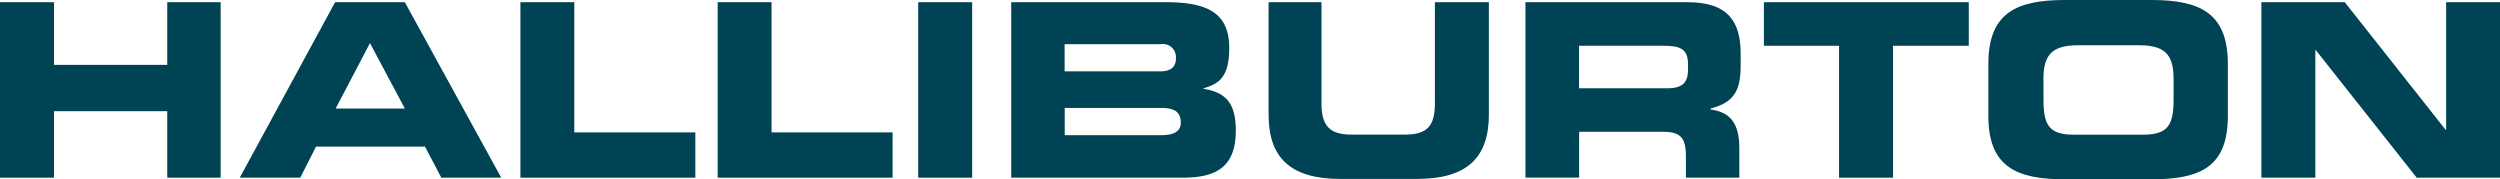
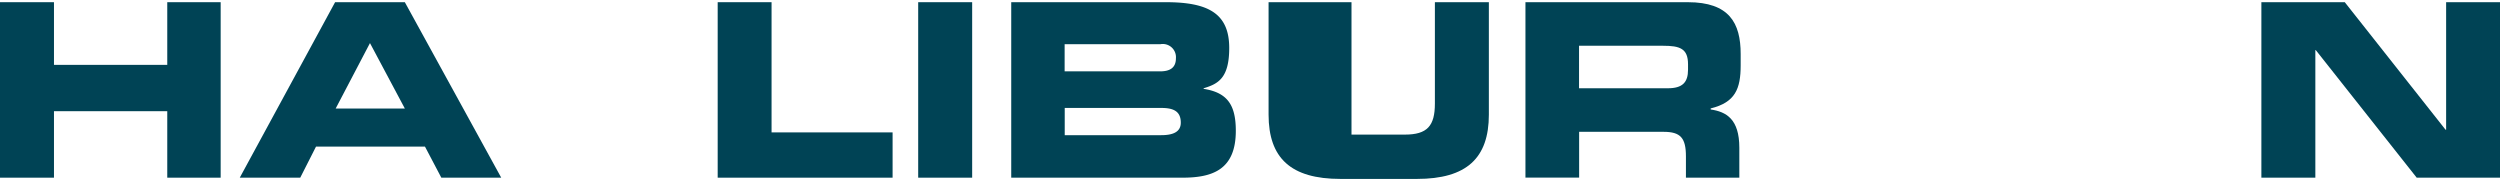
<svg xmlns="http://www.w3.org/2000/svg" id="Layer_1" data-name="Layer 1" viewBox="0 0 261.71 18.77">
  <defs>
    <style>.cls-1{fill:#004355;fill-rule:evenodd;}</style>
  </defs>
  <title>CLIENTS</title>
  <polygon class="cls-1" points="0 18.6 5.65 18.6 5.65 11.64 17.51 11.64 17.51 18.6 23.1 18.6 23.1 0.23 17.51 0.23 17.51 6.79 5.65 6.79 5.65 0.23 0 0.23 0 18.6 0 18.6" />
  <path class="cls-1" d="M25.1,18.6h6.33l1.65-3.25H44.49L46.2,18.6h6.27L42.38,0.23h-7.3L25.1,18.6h0ZM38.73,4.51l3.65,6.85H35.14l3.59-6.85h0Z" />
-   <polygon class="cls-1" points="54.48 18.6 72.79 18.6 72.79 13.86 60.12 13.86 60.12 0.23 54.48 0.23 54.48 18.6 54.48 18.6" />
  <polygon class="cls-1" points="75.13 18.6 93.44 18.6 93.44 13.86 80.77 13.86 80.77 0.23 75.13 0.23 75.13 18.6 75.13 18.6" />
  <polygon class="cls-1" points="96.12 18.6 101.77 18.6 101.77 0.23 96.12 0.23 96.12 18.6 96.12 18.6" />
  <path class="cls-1" d="M105.87,18.6h17.91c3.19,0,5.59-.86,5.59-4.91,0-2.74-.91-4-3.37-4.39V9.24c1.54-.46,2.68-1.08,2.68-4.22,0-3.59-2.17-4.79-6.62-4.79h-16.2V18.6h0Zm5.59-7.3h10.1c1.2,0,2.05.29,2.05,1.54,0,1-.86,1.31-2.05,1.31h-10.1V11.29h0Zm0-6.67h10A1.38,1.38,0,0,1,123.1,6.1c0,1-.63,1.37-1.65,1.37h-10V4.62h0Z" />
-   <path class="cls-1" d="M132.8,12c0,4.56,2.34,6.73,7.53,6.73h8c5.19,0,7.53-2.17,7.53-6.73V0.23h-5.65V10.84c0,2.34-.8,3.25-3.14,3.25h-5.59c-2.28,0-3.14-.91-3.14-3.25V0.23H132.8V12h0Z" />
+   <path class="cls-1" d="M132.8,12c0,4.56,2.34,6.73,7.53,6.73h8c5.19,0,7.53-2.17,7.53-6.73V0.23h-5.65V10.84c0,2.34-.8,3.25-3.14,3.25h-5.59V0.23H132.8V12h0Z" />
  <path class="cls-1" d="M165.31,4.79h8.78c1.77,0,2.62.29,2.62,1.94V7.3c0,1.31-.57,1.94-2.11,1.94h-9.3V4.79h0Zm-5.65,13.8h5.65V13.8h8.84c1.77,0,2.34.63,2.34,2.57V18.6h5.59V15.46c0-3-1.37-3.76-3-4V11.35c2.57-.63,3.14-2.05,3.14-4.51V5.65c0-3.25-1.2-5.42-5.53-5.42h-17V18.6h0Z" />
-   <polygon class="cls-1" points="184.65 4.79 192.52 4.79 192.52 18.6 198.17 18.6 198.17 4.79 206.1 4.79 206.1 0.23 184.65 0.23 184.65 4.79 184.65 4.79" />
-   <path class="cls-1" d="M208.15,12.15c0,5.36,3,6.62,8,6.62h9.07c5.08,0,8-1.26,8-6.62V6.67c0-5.36-3-6.67-8-6.67h-9.07c-5,0-8,1.31-8,6.67v5.48h0Zm5.76-3.76c0-2.28.57-3.65,3.54-3.65H224c3,0,3.54,1.37,3.54,3.65v2c0,2.68-.57,3.71-3.19,3.71h-7.24c-2.62,0-3.19-1-3.19-3.71v-2h0Z" />
  <polygon class="cls-1" points="236.73 18.6 242.38 18.6 242.38 5.25 242.43 5.25 252.99 18.6 261.71 18.6 261.71 0.23 256.07 0.23 256.07 13.58 256.01 13.58 245.46 0.23 236.73 0.23 236.73 18.6 236.73 18.6" />
</svg>